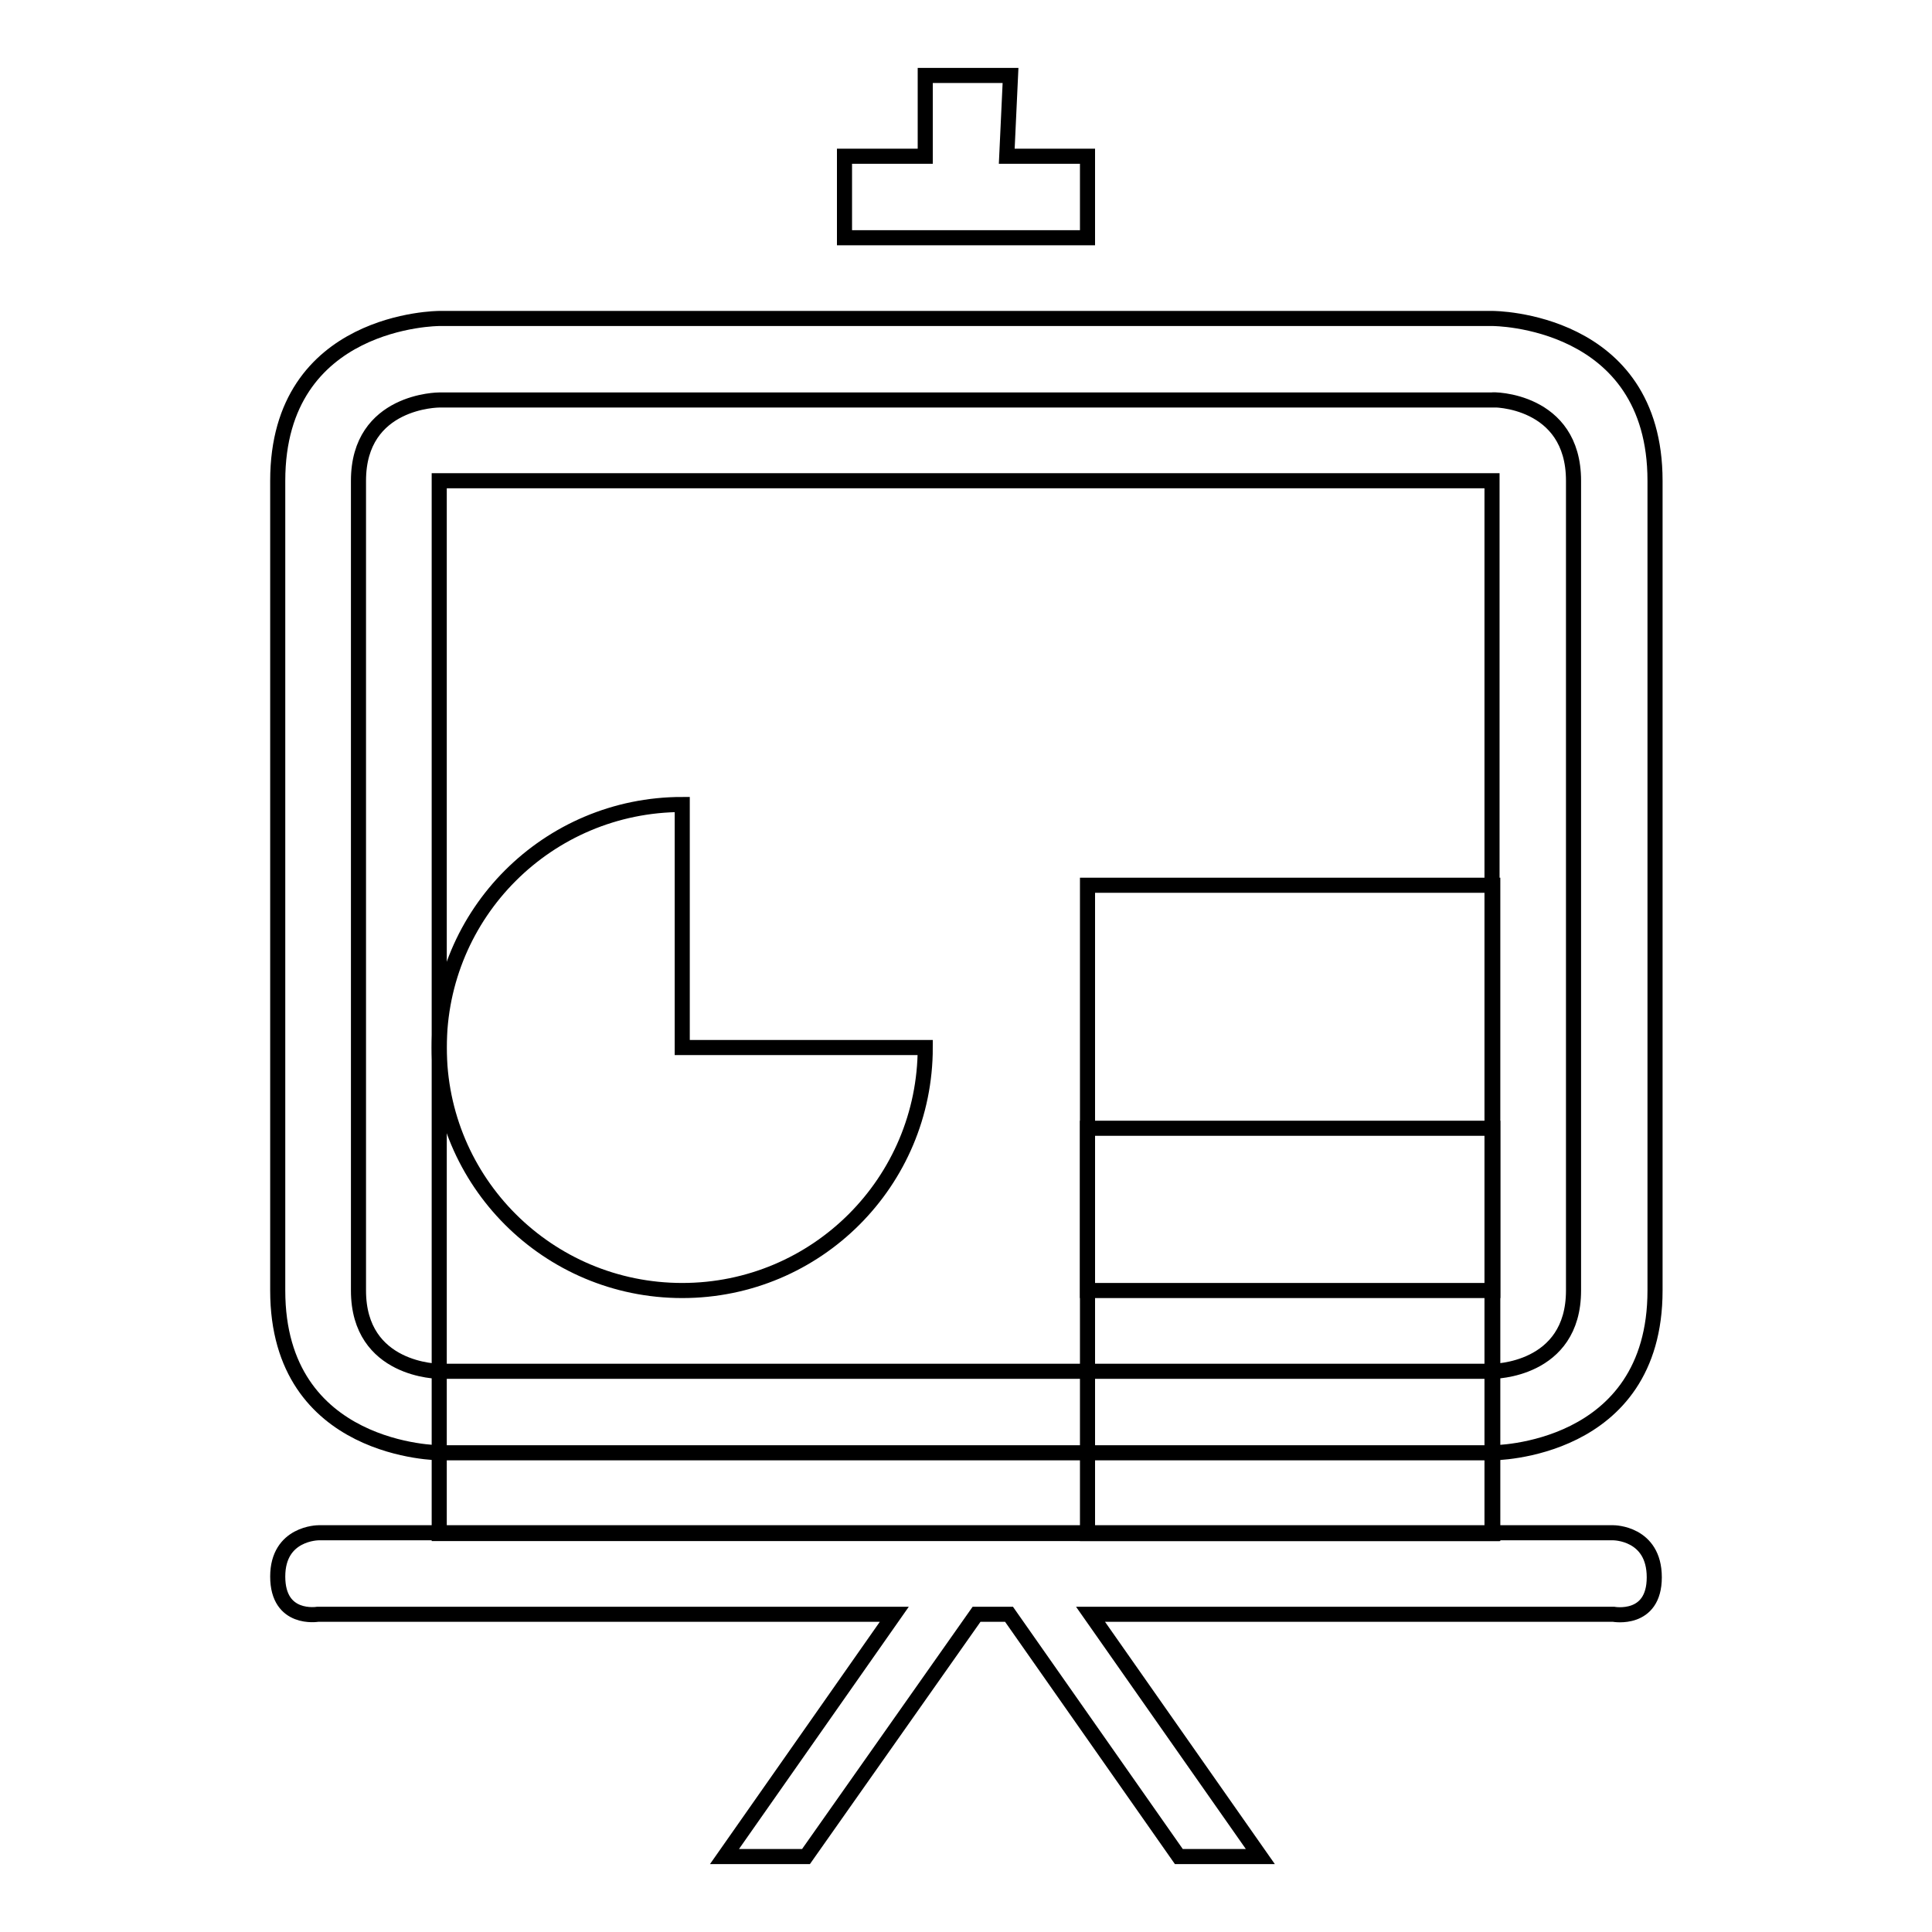
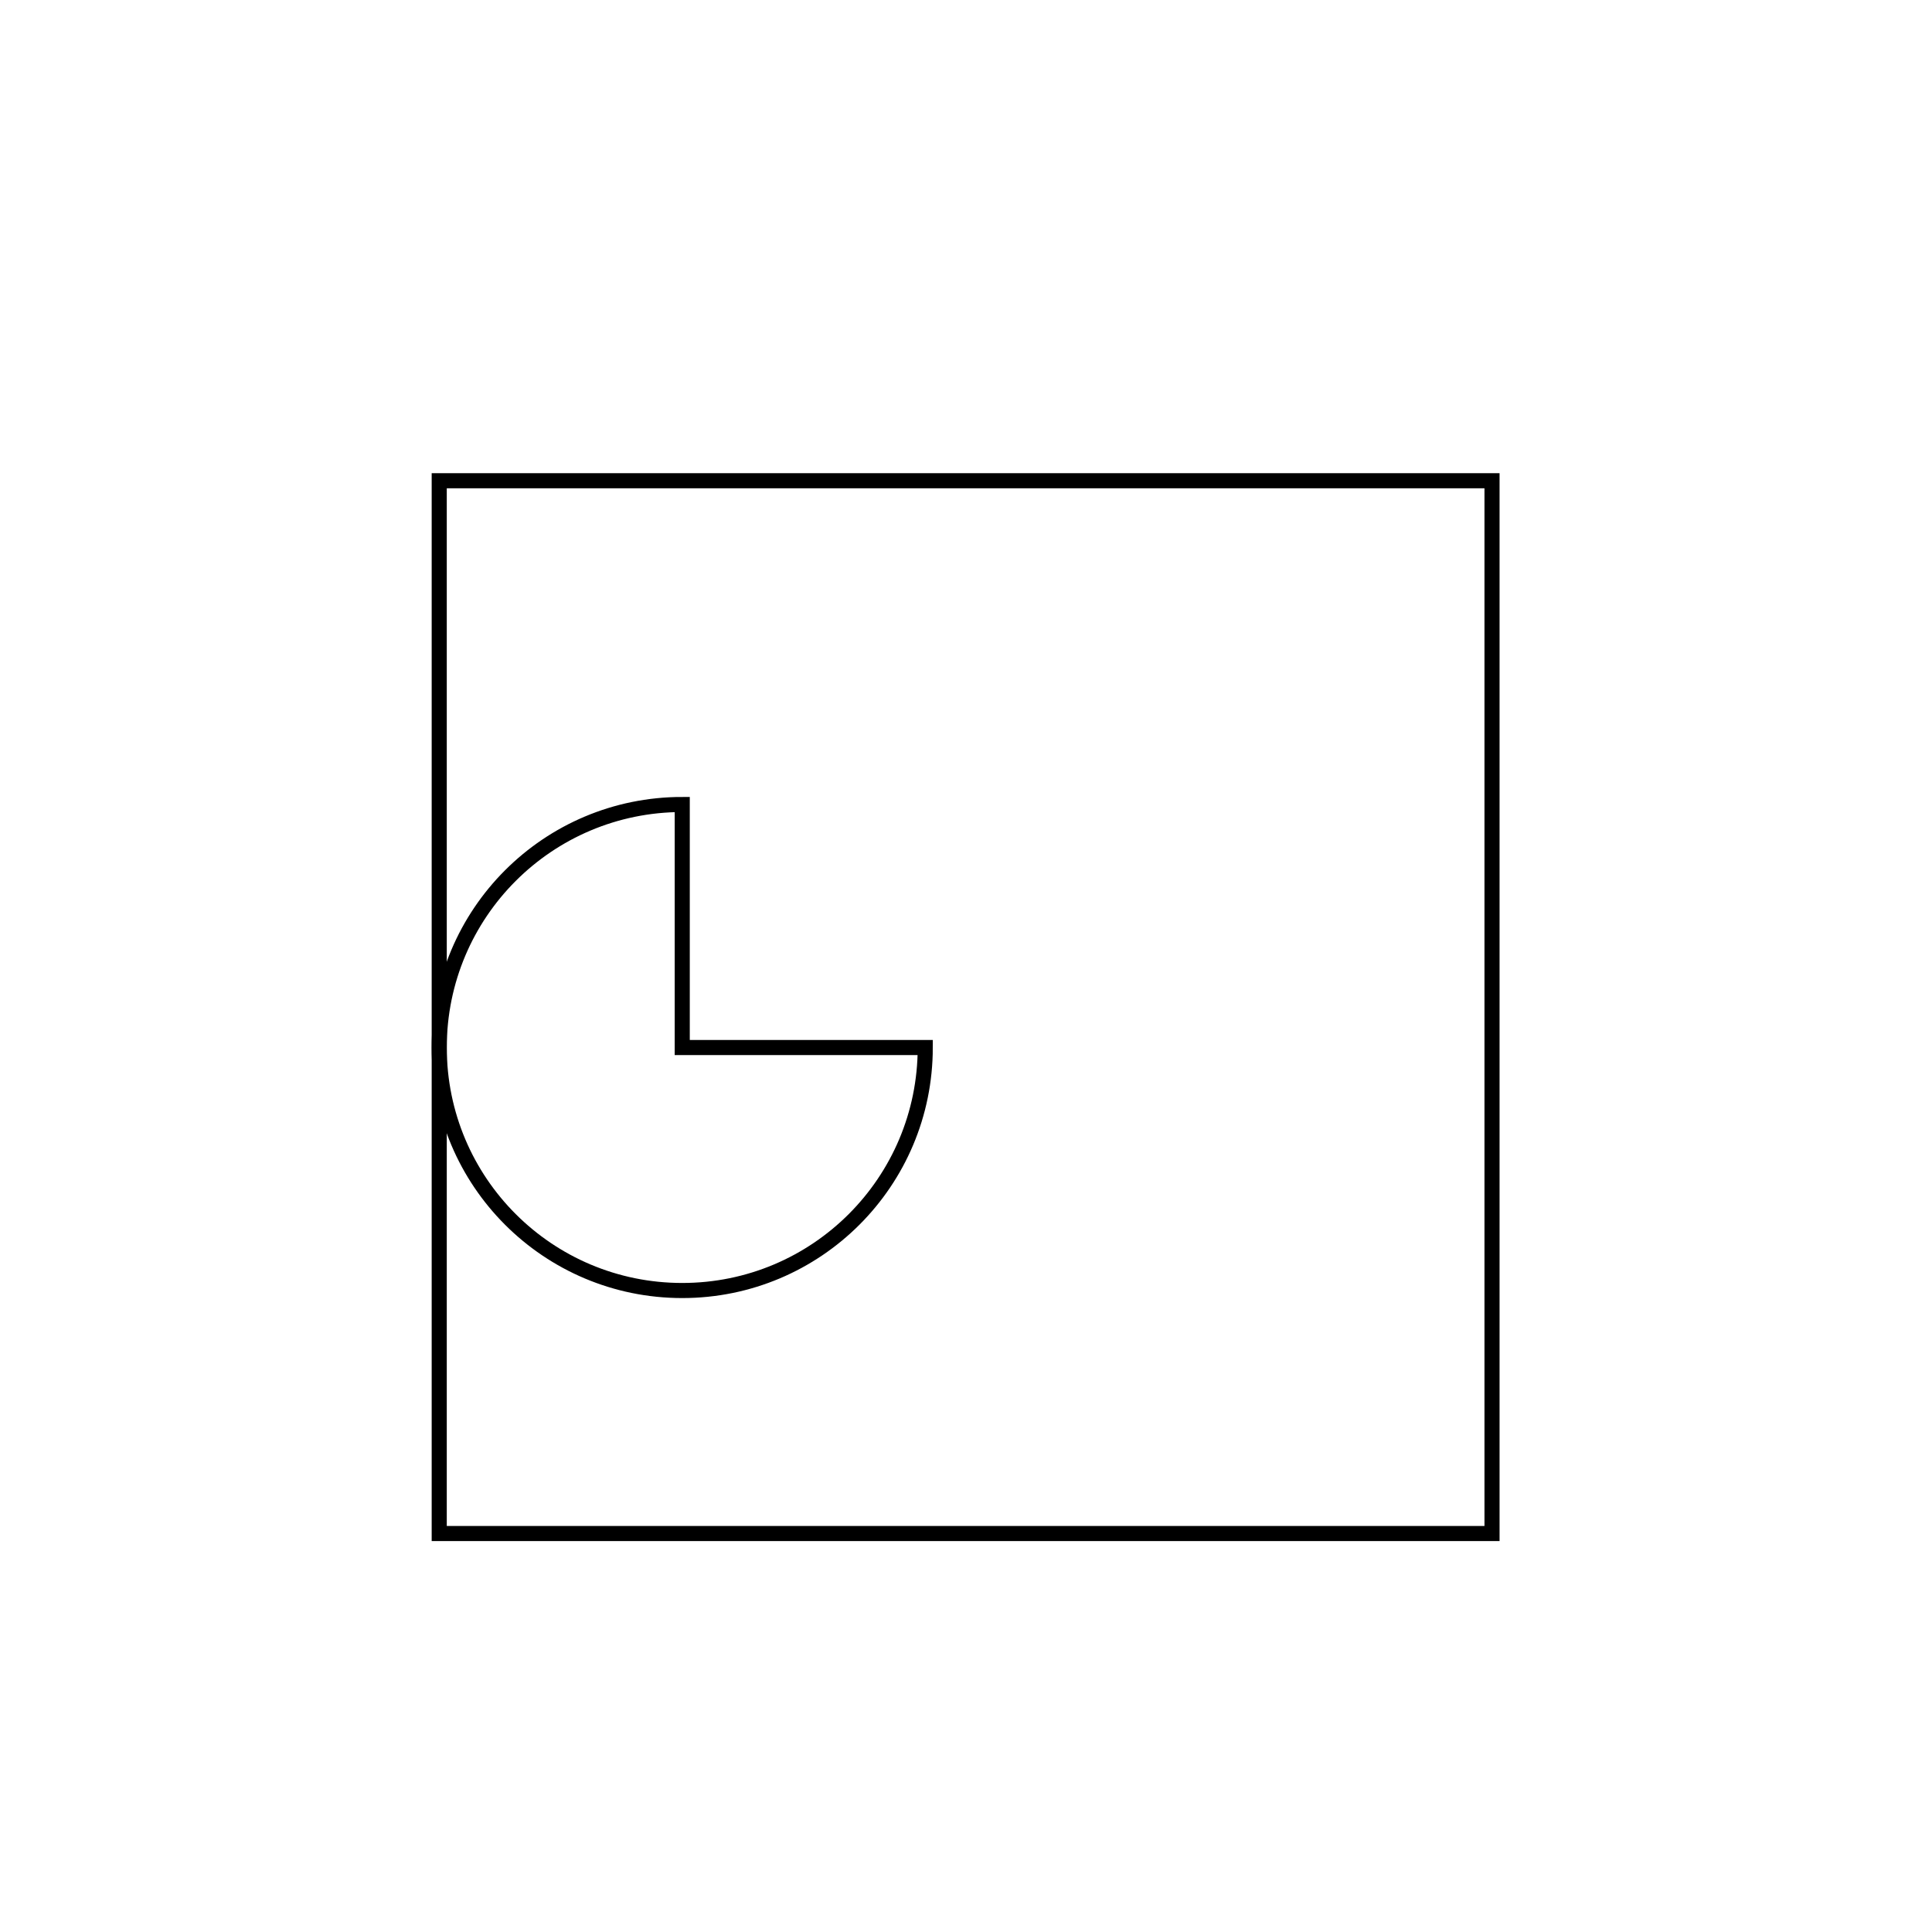
<svg xmlns="http://www.w3.org/2000/svg" version="1.1" x="0px" y="0px" viewBox="0 0 256 256" enable-background="new 0 0 256 256" xml:space="preserve">
  <g>
    <g>
      <g>
        <g>
-           <path stroke-width="2" fill-opacity="0" stroke="#000000" d="M144.1 149.5h53.7v53.7h-53.7z" />
          <path stroke-width="2" fill-opacity="0" stroke="#000000" d="M90.4,106.6c-17.8,0-32.2,14.4-32.2,32.2S72.6,171,90.4,171c17.8,0,32.2-14.4,32.2-32.2H90.4V106.6z" />
-           <path stroke-width="2" fill-opacity="0" stroke="#000000" d="M122.6 10L122.6 20.7 111.9 20.7 111.9 31.5 144.1 31.5 144.1 20.7 133.4 20.7 133.9 10 z" />
-           <path stroke-width="2" fill-opacity="0" stroke="#000000" d="M42.1,213.9h76.4L96,246h10.8l22.6-32.1h4.3l22.5,32.1h10.8l-22.5-32.1h69.3c0,0,5.4,1,5.4-4.9c0-5.9-5.4-5.9-5.4-5.9H42.2c0,0-5.4,0-5.4,5.8C36.8,214.8,42.1,213.9,42.1,213.9z" />
-           <path stroke-width="2" fill-opacity="0" stroke="#000000" d="M36.8,63.7V171c0,21.5,21.5,21.5,21.5,21.5h139.5c0,0,21.5,0,21.5-21.5V63.7c0-21.5-21.5-21.5-21.5-21.5H58.2C58.2,42.2,36.8,42.2,36.8,63.7z M208.5,63.7V171c0,10.7-10.7,10.7-10.7,10.7H58.2c0,0-10.7,0-10.7-10.7V63.7c0-10.7,10.7-10.7,10.7-10.7h139.5C197.7,52.9,208.5,52.9,208.5,63.7z" />
          <path stroke-width="2" fill-opacity="0" stroke="#000000" d="M58.2 63.7h139.5v139.5h-139.5z" />
-           <path stroke-width="2" fill-opacity="0" stroke="#000000" d="M144.1 117.3h53.7v53.7h-53.7z" />
        </g>
      </g>
      <g />
      <g />
      <g />
      <g />
      <g />
      <g />
      <g />
      <g />
      <g />
      <g />
      <g />
      <g />
      <g />
      <g />
      <g />
    </g>
  </g>
</svg>